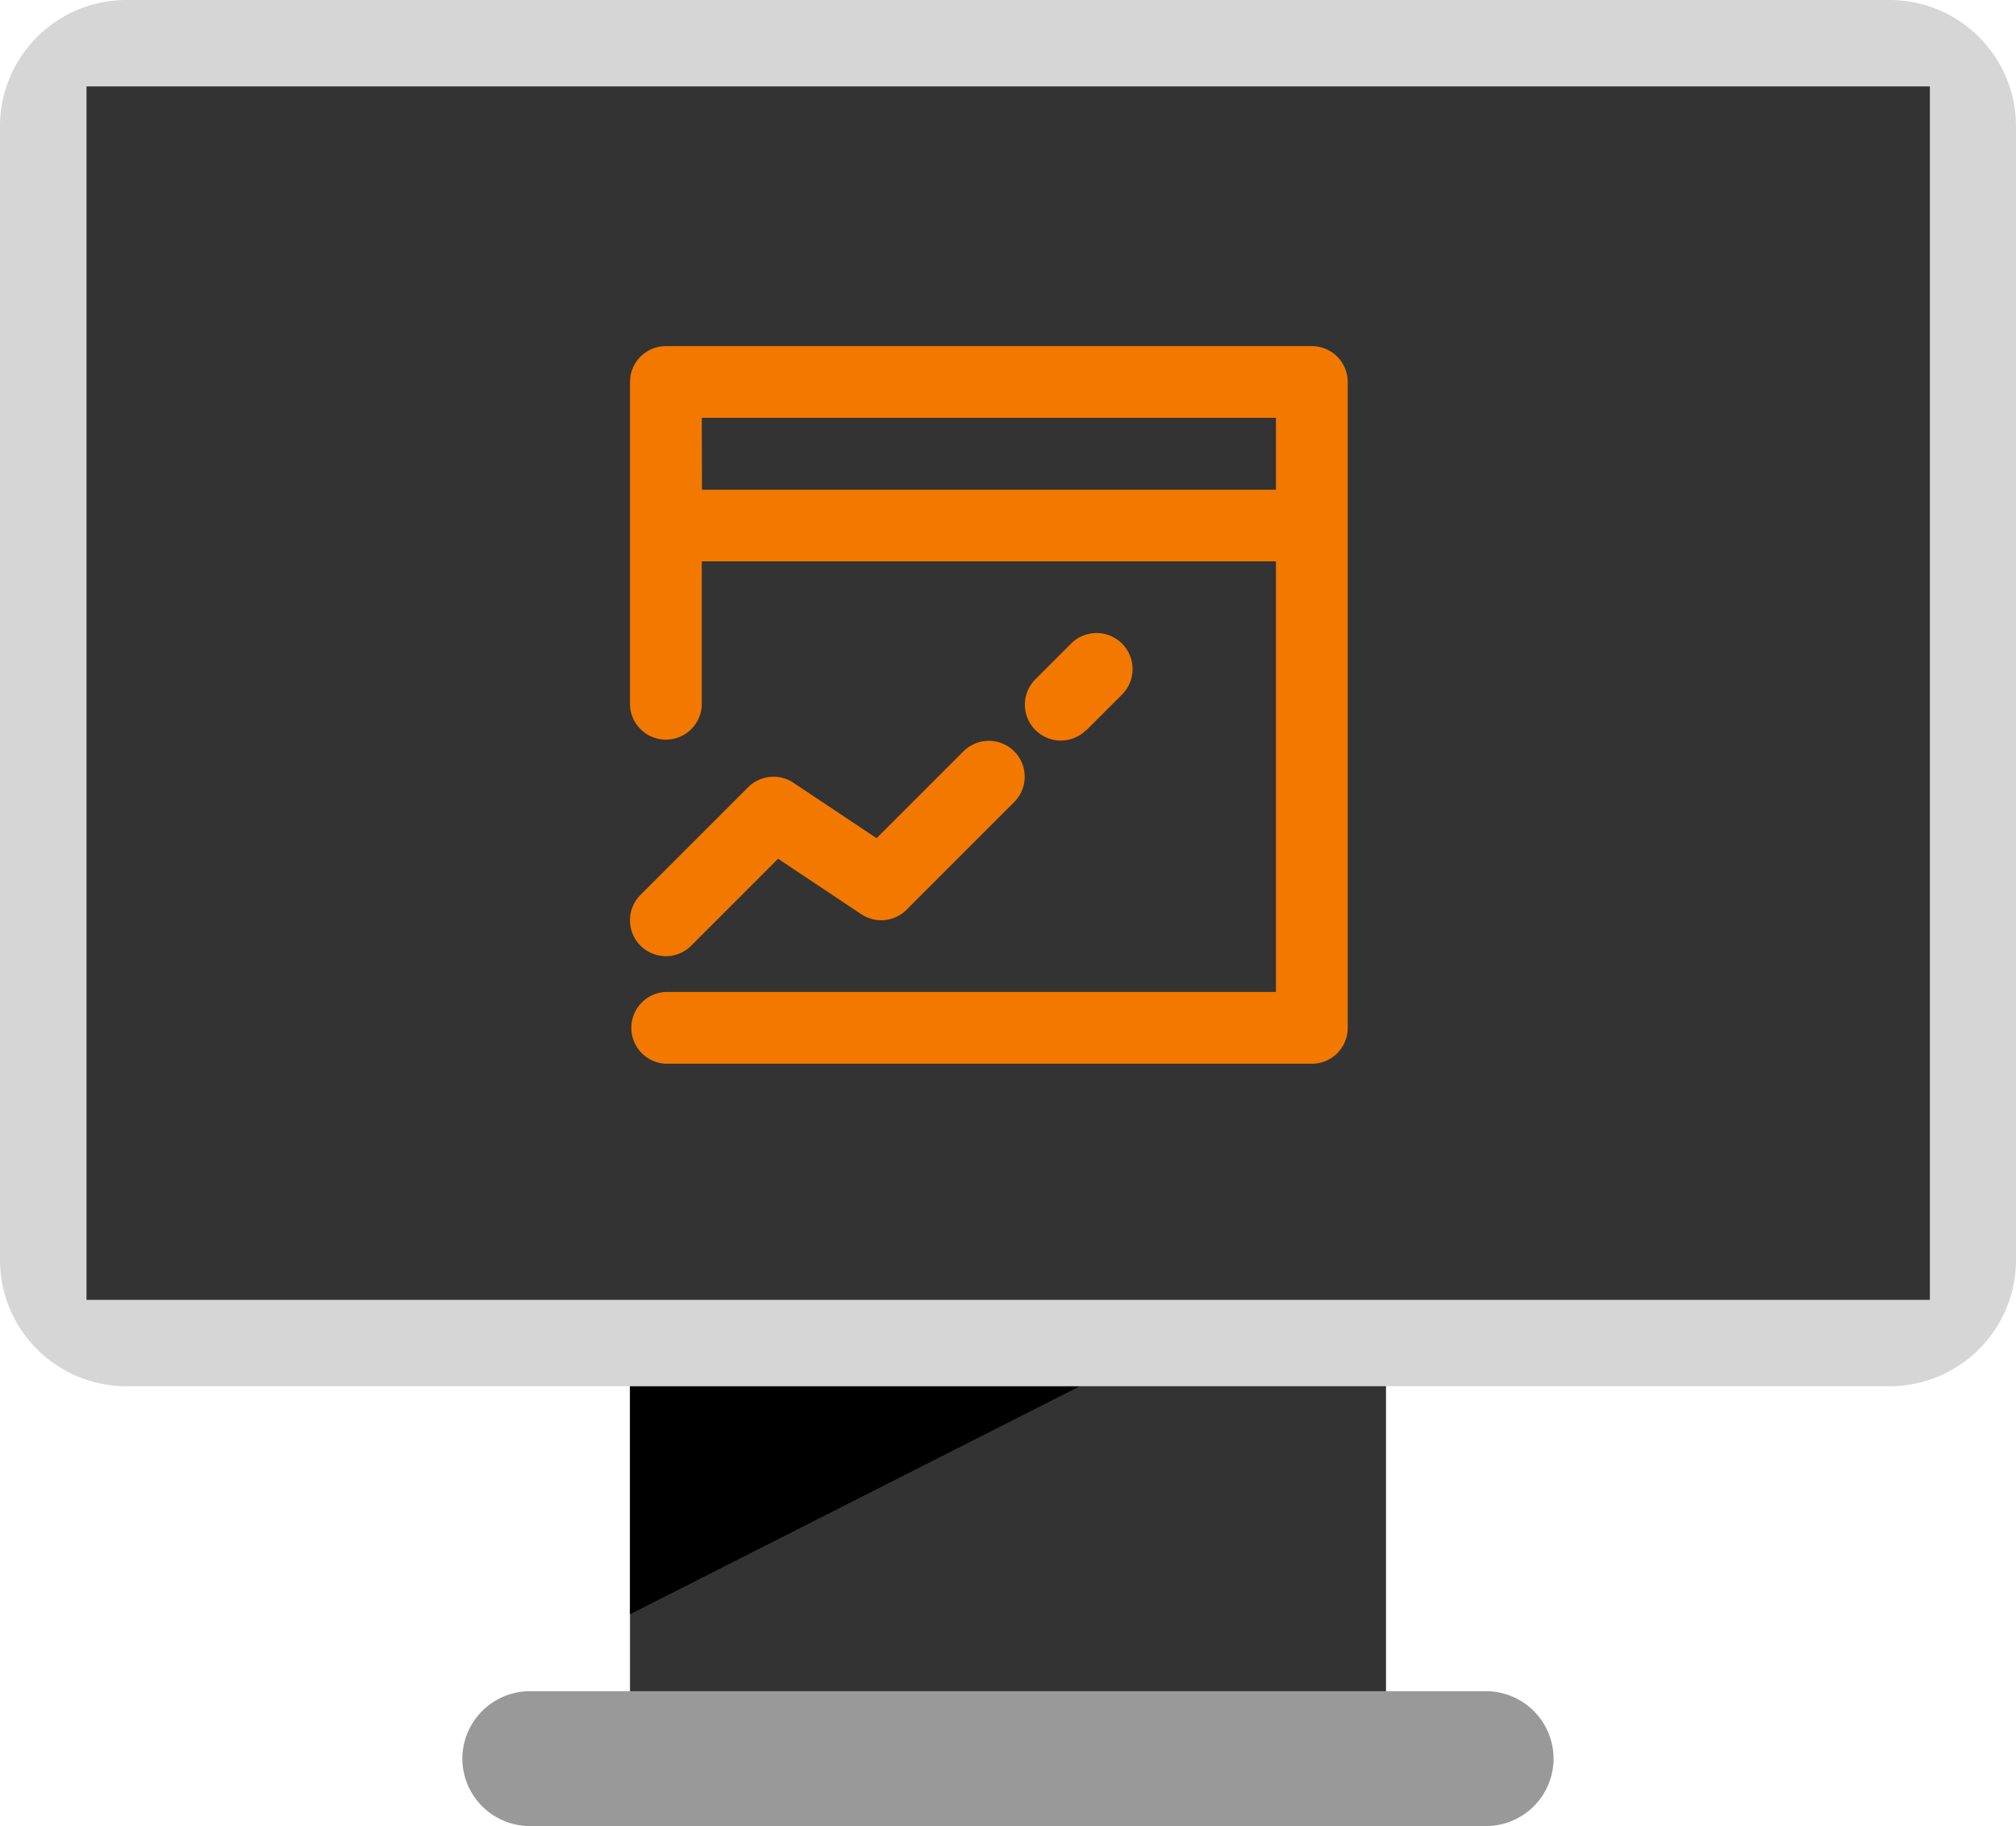
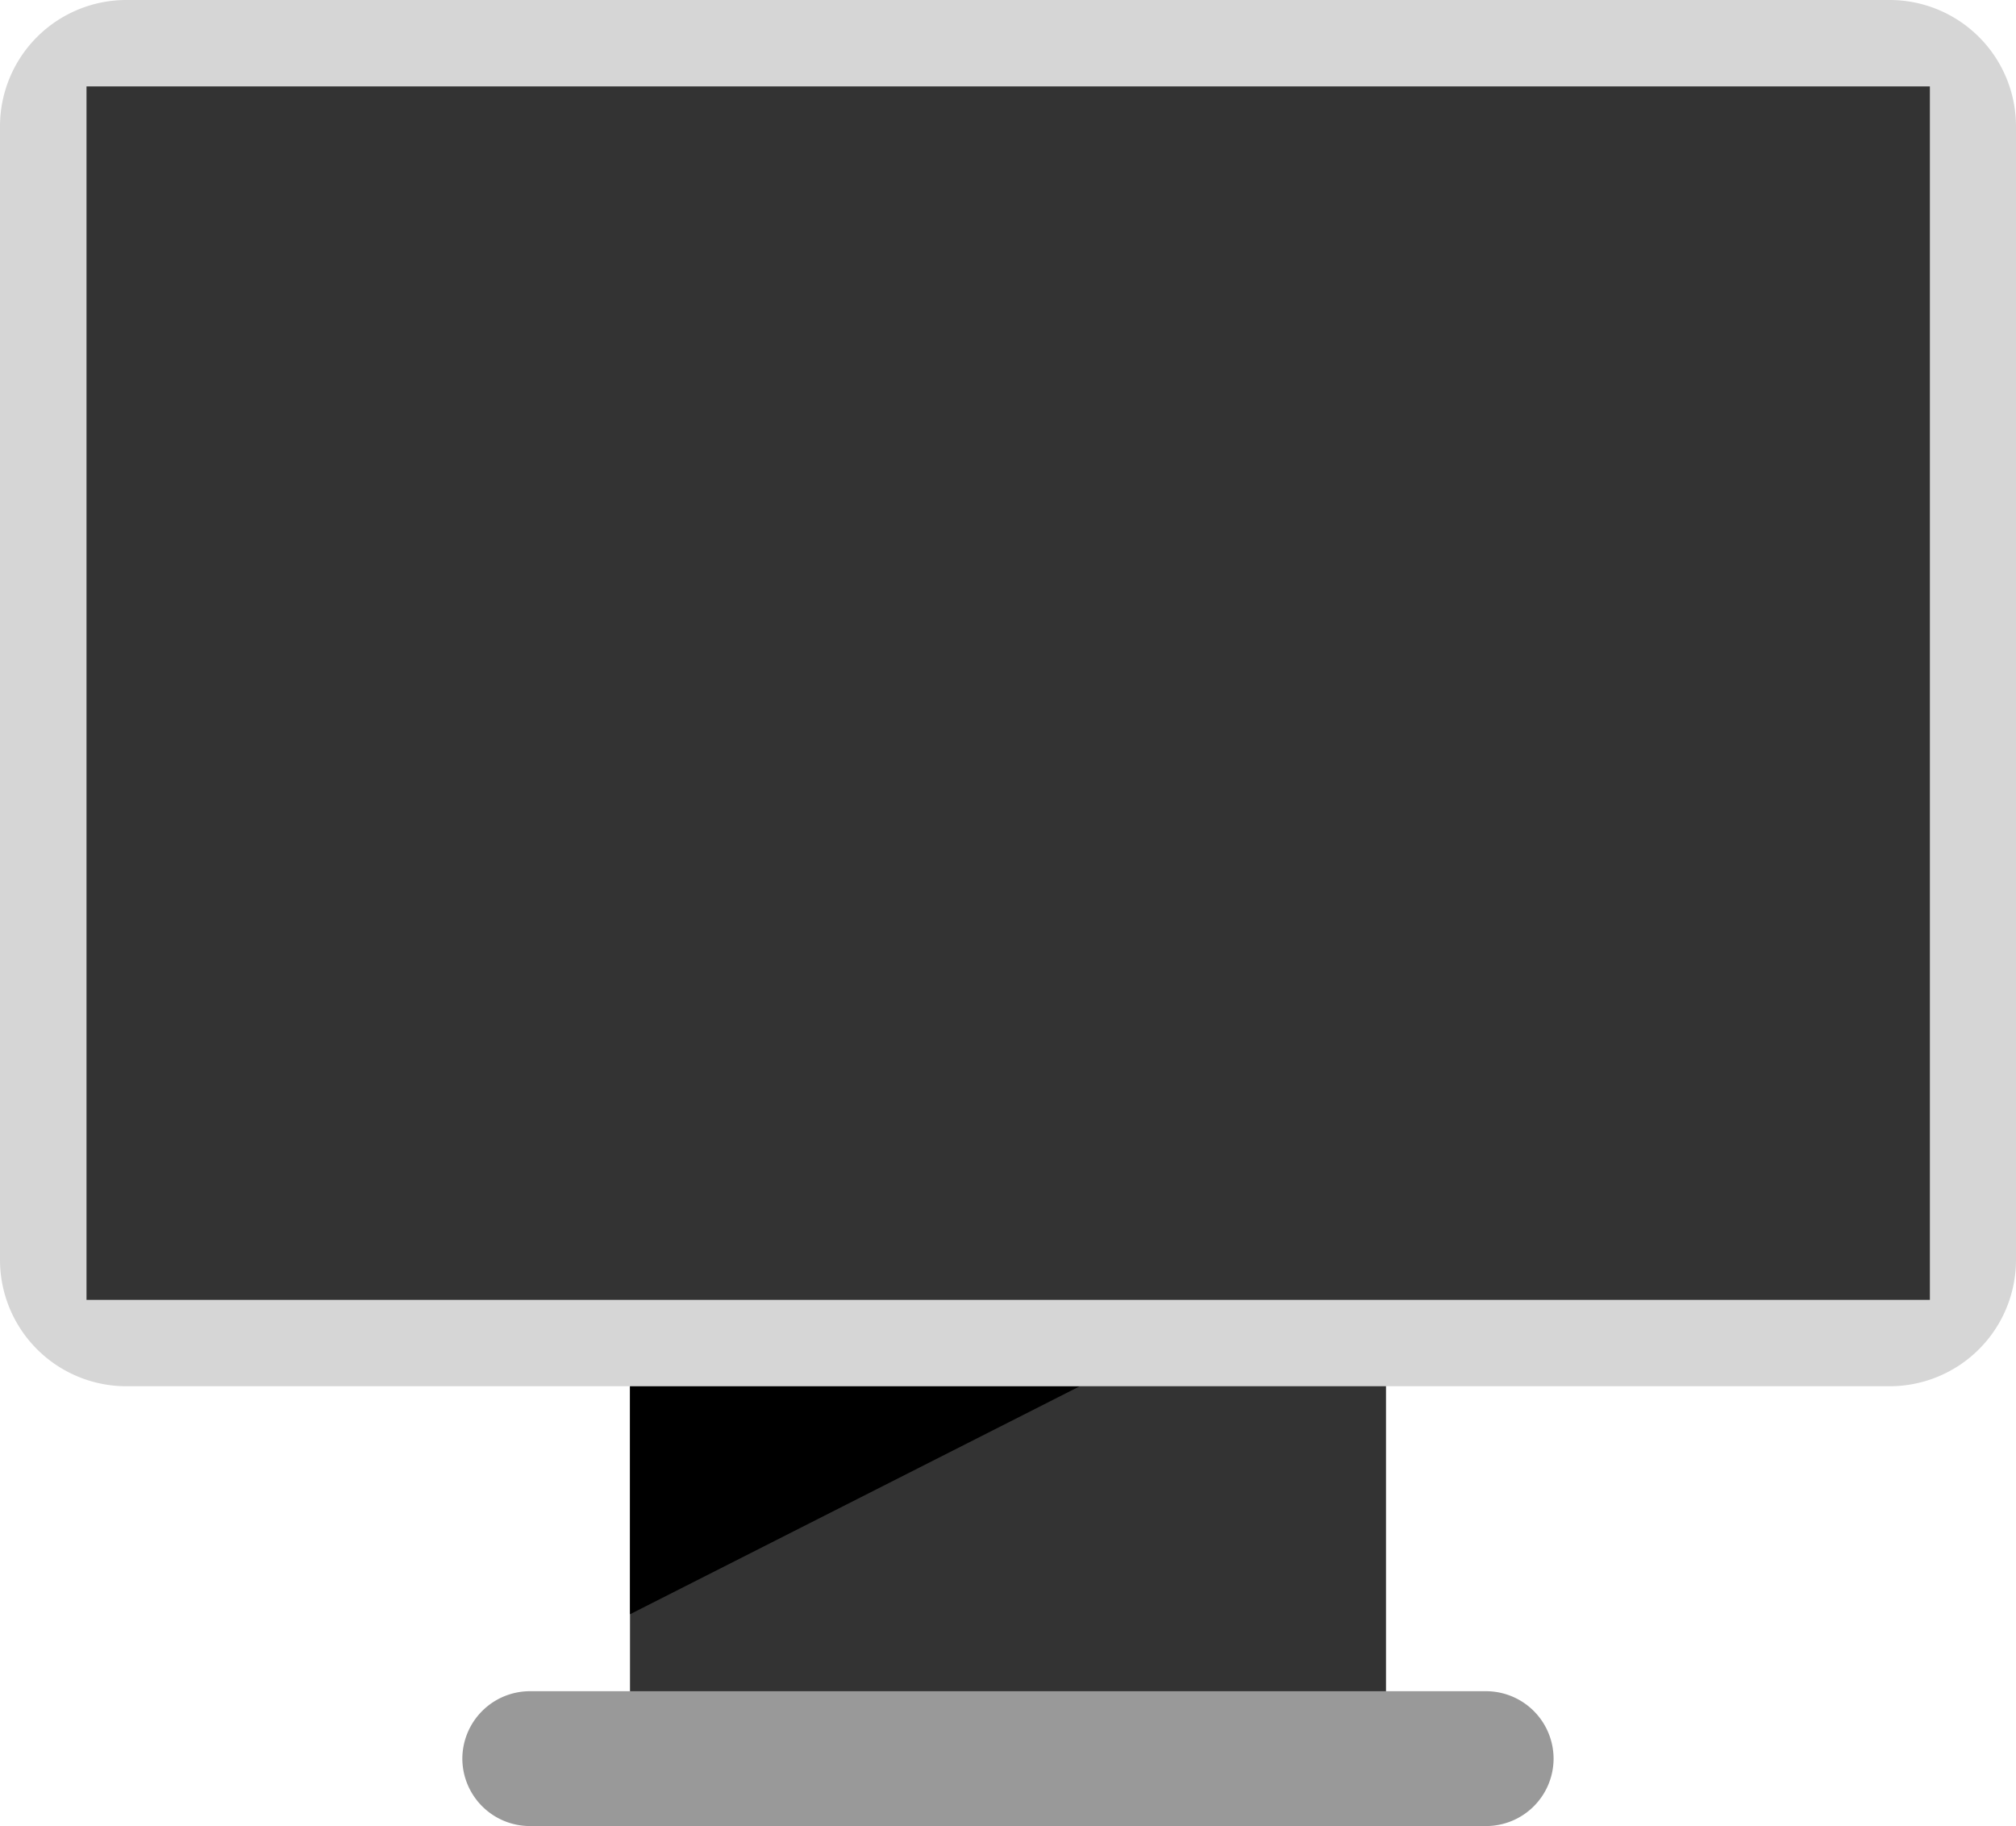
<svg xmlns="http://www.w3.org/2000/svg" viewBox="0 0 512 463.68">
  <defs>
    <style>.cls-1{fill:#333;}.cls-2{fill:#999;}.cls-3{fill:#d6d6d6;}.cls-4{fill:#f37800;}</style>
  </defs>
  <g id="Layer_2" data-name="Layer 2">
    <g id="Layer_1-2" data-name="Layer 1">
      <rect class="cls-1" x="160" y="333.26" width="192" height="108.34" />
      <polygon points="160 352 274.24 352 160 409.9 160 352" />
      <path class="cls-2" d="M377.46,463.68H134.54a17.17,17.17,0,0,1-17.12-17.12h0a17.18,17.18,0,0,1,17.12-17.12h242.9a17.17,17.17,0,0,1,17.12,17.12h0A17.15,17.15,0,0,1,377.46,463.68Z" />
      <path class="cls-3" d="M480,352H32A32.09,32.09,0,0,1,0,320V32A32.09,32.09,0,0,1,32,0H480a32.09,32.09,0,0,1,32,32V320A32.09,32.09,0,0,1,480,352Z" />
      <rect class="cls-1" x="21.97" y="21.94" width="468.16" height="308.13" />
-       <path class="cls-4" d="M162.67,240.13a9.11,9.11,0,0,1,0-12.89L190,199.9a9.12,9.12,0,0,1,11.5-1.14l21.13,14.08,22.06-22.06a9.11,9.11,0,0,1,12.88,12.89L230.24,231a9.1,9.1,0,0,1-11.5,1.14l-21.13-14.08-22.05,22.06A9.11,9.11,0,0,1,162.67,240.13ZM342.28,97V261a9.11,9.11,0,0,1-9.12,9.11h-164a9.12,9.12,0,0,1,0-18.23H324.05V142.54H178.23V179A9.12,9.12,0,0,1,160,179V97a9.11,9.11,0,0,1,9.11-9.11H333.16A9.11,9.11,0,0,1,342.28,97Zm-164,27.35H324.05V106.09H178.23Zm97.58,61.12,9.11-9.11A9.11,9.11,0,0,0,272,163.44l-9.12,9.12a9.12,9.12,0,0,0,12.67,13.11l.22-.23Z" />
    </g>
  </g>
</svg>